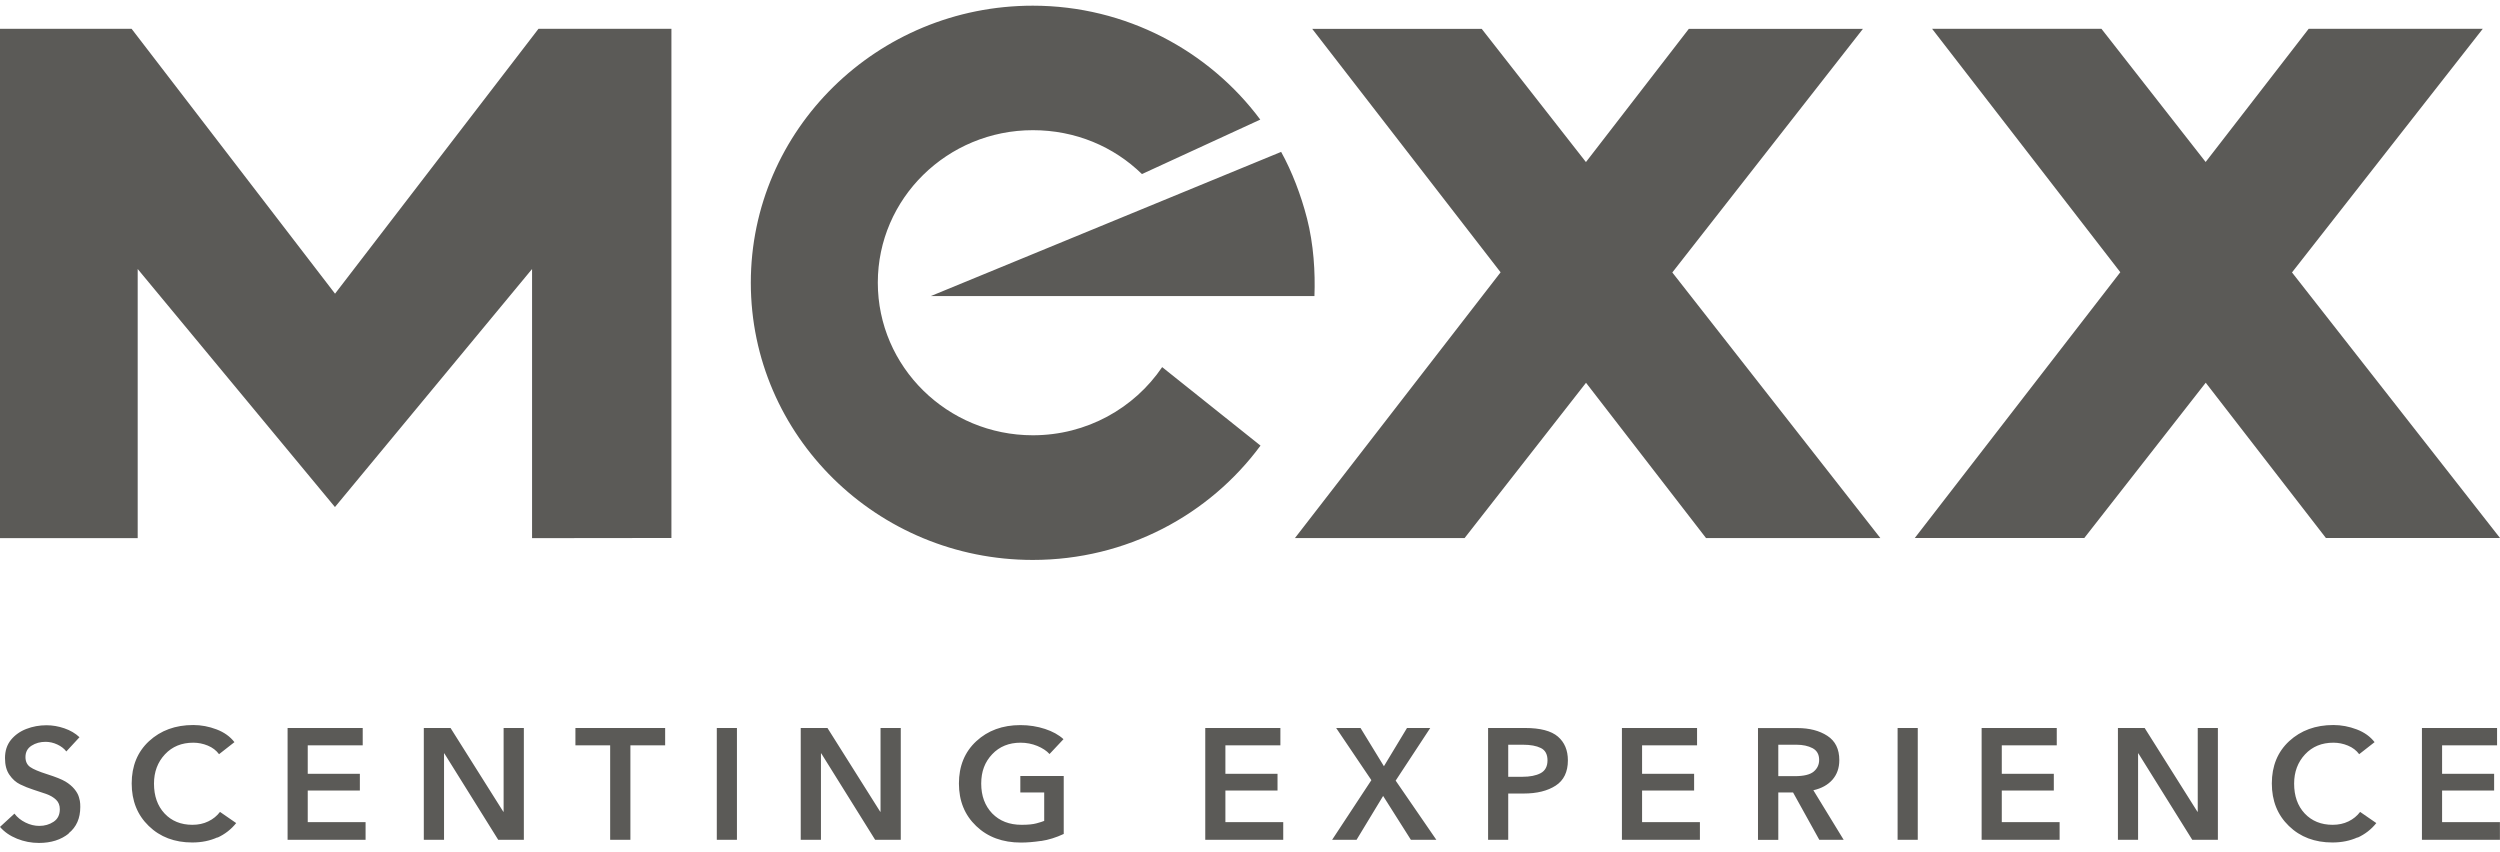
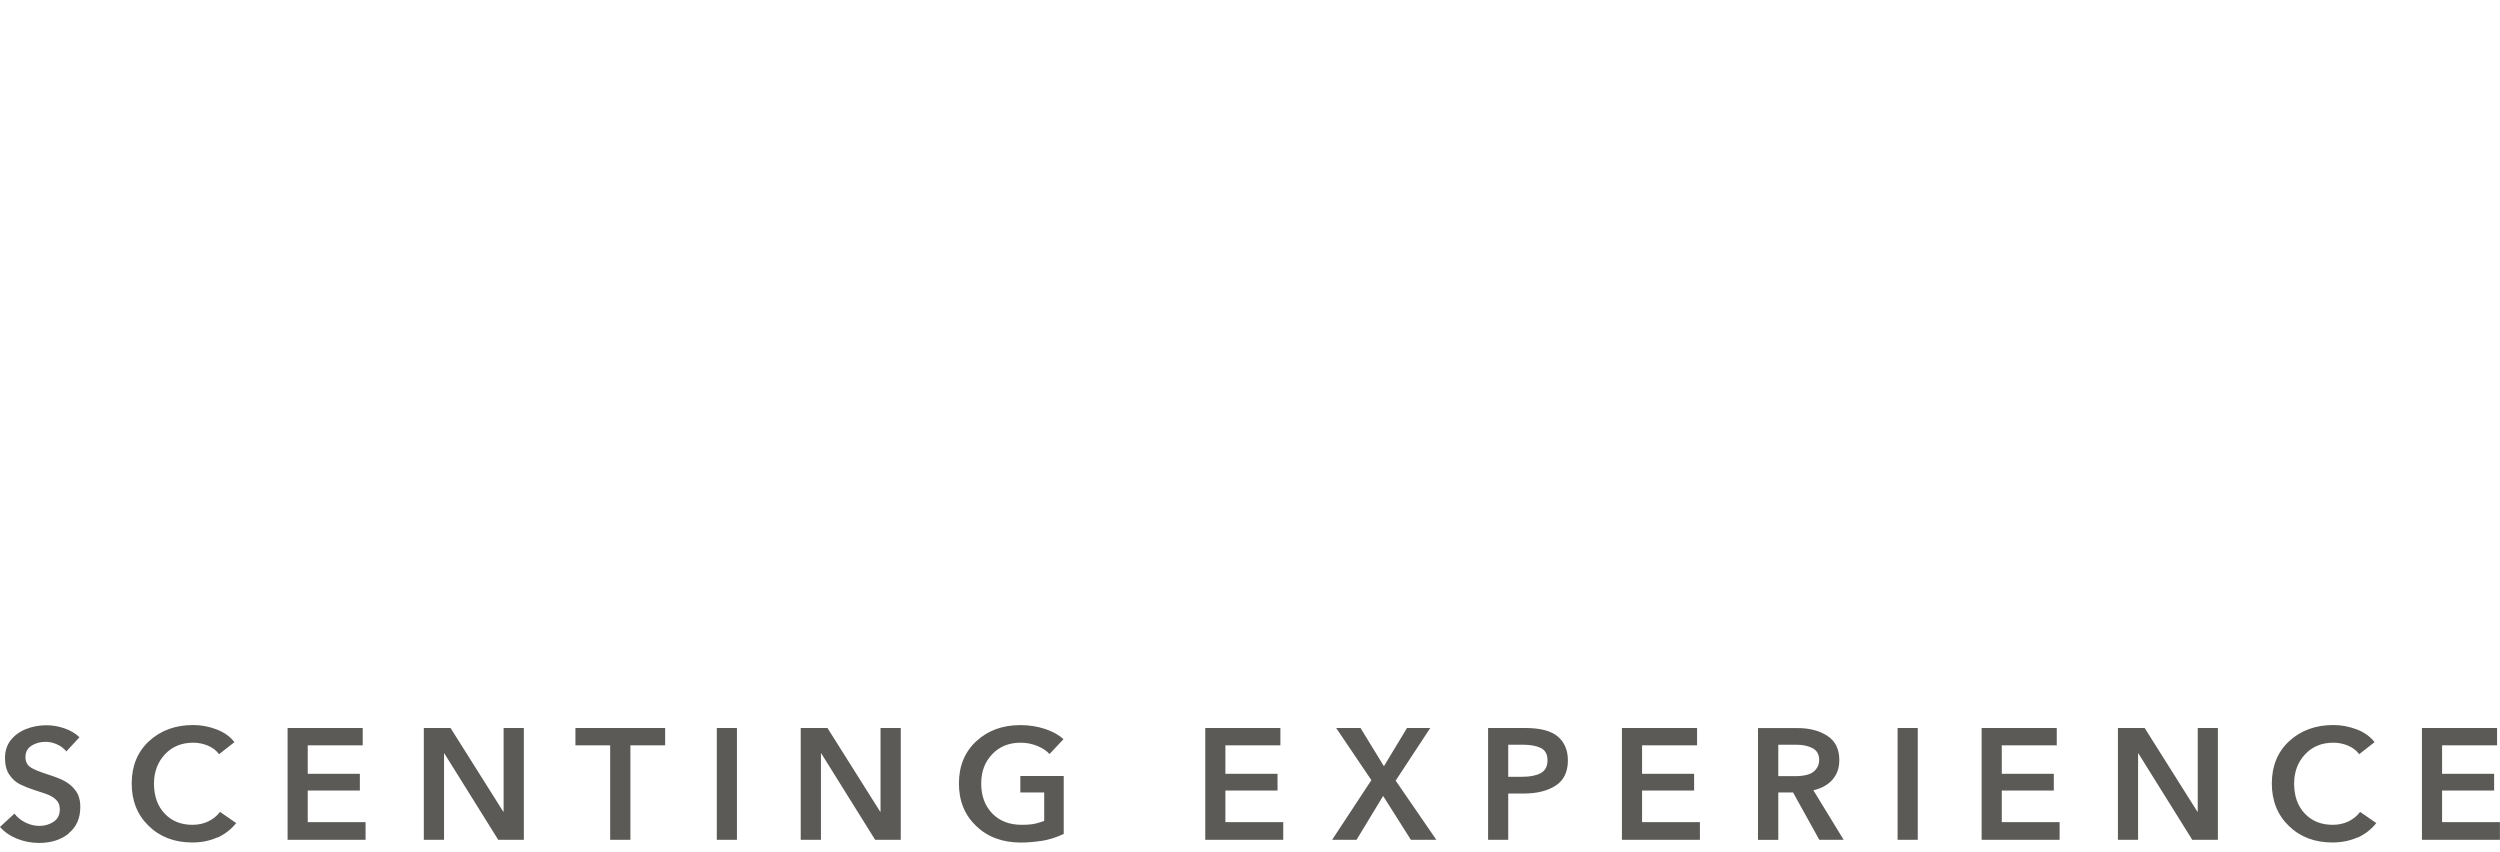
<svg xmlns="http://www.w3.org/2000/svg" width="220" height="75" viewBox="0 0 220 75" fill="none">
-   <path d="M46.828 47.357L59.085 47.343V2.534H47.387L29.483 25.845L11.58 2.534H0V47.357H12.117V23.673L29.476 44.62L46.821 23.673V47.357H46.828ZM100.476 15.324L110.904 10.525C106.402 4.478 99.087 0.5 90.885 0.5C77.184 0.5 66.072 11.421 66.072 24.88C66.072 38.338 77.177 49.274 90.885 49.274C99.136 49.274 106.423 45.309 110.925 39.214L102.27 32.306C99.82 35.918 95.639 38.304 90.892 38.304C83.368 38.304 77.247 32.285 77.247 24.873C77.247 17.461 83.368 11.456 90.892 11.456C94.641 11.456 98.012 12.897 100.49 15.317M115.008 19.192C114.491 17.172 113.682 15.062 112.74 13.366L81.916 26.052H115.671C115.748 23.97 115.608 21.522 115.008 19.185M165.466 47.343L147.164 23.977L163.937 2.541H148.616L139.563 14.262L130.392 2.541H115.476L132.053 23.963L113.954 47.35H128.884L139.57 33.684L150.131 47.35H165.466V47.343ZM201.698 23.97L218.485 2.534H203.165L194.097 14.255L184.926 2.534H170.024L186.587 23.956L168.502 47.343H183.419L194.104 33.678L204.679 47.343H220L201.698 23.977V23.97Z" fill="#5B5A57" />
  <path d="M219.993 73.904V72.349H214.904V69.569H219.483V68.096H214.904V65.591H219.742V64.063H213.13V73.904H220H219.993ZM207.468 73.711C208.118 73.415 208.669 72.989 209.116 72.431L207.691 71.447C207.427 71.798 207.084 72.08 206.672 72.28C206.253 72.486 205.786 72.583 205.269 72.583C204.256 72.583 203.433 72.245 202.812 71.585C202.19 70.917 201.883 70.043 201.883 68.956C201.883 67.931 202.204 67.07 202.846 66.382C203.489 65.694 204.32 65.357 205.339 65.357C205.772 65.357 206.198 65.439 206.616 65.612C207.036 65.784 207.363 66.038 207.608 66.369L208.963 65.309C208.585 64.82 208.062 64.442 207.392 64.187C206.721 63.932 206.037 63.802 205.339 63.802C203.768 63.802 202.477 64.277 201.45 65.219C200.431 66.162 199.921 67.408 199.921 68.942C199.921 70.477 200.424 71.722 201.422 72.686C202.421 73.656 203.698 74.138 205.249 74.138C206.079 74.138 206.812 73.986 207.461 73.691M188.151 73.904V66.3H188.179L192.919 73.904H195.174V64.063H193.401V71.433H193.373L188.73 64.063H186.377V73.904H188.151ZM181.246 73.904V72.349H176.157V69.569H180.736V68.096H176.157V65.591H180.995V64.063H174.383V73.904H181.253H181.246ZM168.763 64.063H166.989V73.904H168.763V64.063ZM156.49 65.536H158.095C158.647 65.536 159.121 65.639 159.505 65.839C159.889 66.045 160.085 66.389 160.085 66.871C160.085 67.291 159.924 67.628 159.61 67.896C159.297 68.165 158.737 68.302 157.941 68.302H156.49V65.536ZM156.49 73.904V69.734H157.788L160.099 73.904H162.243L159.576 69.541C160.288 69.383 160.846 69.073 161.251 68.619C161.655 68.158 161.859 67.587 161.859 66.892C161.859 65.921 161.509 65.206 160.804 64.751C160.106 64.297 159.226 64.07 158.172 64.07H154.703V73.911H156.482L156.49 73.904ZM149.592 73.904V72.349H144.503V69.569H149.082V68.096H144.503V65.591H149.341V64.063H142.729V73.904H149.599H149.592ZM132.724 65.536H134.024C134.679 65.536 135.203 65.632 135.594 65.825C135.985 66.018 136.18 66.382 136.18 66.912C136.18 67.442 135.978 67.827 135.573 68.041C135.168 68.254 134.631 68.357 133.968 68.357H132.724V65.536ZM132.724 73.904V69.83H134.093C135.252 69.83 136.187 69.596 136.899 69.135C137.612 68.674 137.974 67.931 137.974 66.912C137.974 66.025 137.682 65.323 137.095 64.82C136.509 64.318 135.545 64.063 134.211 64.063H130.952V73.904H132.724ZM119.376 73.904L121.715 70.043L124.159 73.904H126.399L122.818 68.695L125.862 64.063H123.816L121.785 67.428L119.726 64.063H117.582L120.681 68.653L117.226 73.904H119.369H119.376ZM112.925 73.904V72.349H107.835V69.569H112.422V68.096H107.835V65.591H112.674V64.063H106.063V73.904H112.933H112.925ZM91.618 74.007C92.267 73.911 92.93 73.704 93.608 73.388V68.288H89.789V69.734H91.89V72.239C91.757 72.293 91.534 72.369 91.22 72.452C90.906 72.541 90.466 72.583 89.9 72.583C88.818 72.583 87.96 72.245 87.31 71.578C86.668 70.903 86.347 70.029 86.347 68.956C86.347 67.882 86.668 67.057 87.31 66.375C87.953 65.694 88.79 65.357 89.81 65.357C90.326 65.357 90.815 65.453 91.276 65.639C91.737 65.832 92.1 66.066 92.358 66.355L93.587 65.047C93.175 64.669 92.63 64.366 91.96 64.146C91.29 63.926 90.564 63.809 89.796 63.809C88.225 63.809 86.933 64.284 85.914 65.226C84.895 66.169 84.385 67.415 84.385 68.949C84.385 70.484 84.895 71.729 85.907 72.693C86.919 73.663 88.232 74.145 89.844 74.145C90.382 74.145 90.975 74.097 91.618 74M72.244 73.904V66.3H72.272L77.013 73.904H79.268V64.063H77.487V71.433H77.459L72.817 64.063H70.464V73.904H72.237H72.244ZM64.851 64.063H63.078V73.904H64.851V64.063ZM55.475 73.904V65.591H58.533V64.063H50.637V65.591H53.694V73.904H55.468H55.475ZM39.075 73.904V66.3H39.103L43.844 73.904H46.099V64.063H44.318V71.433H44.291L39.648 64.063H37.295V73.904H39.068H39.075ZM32.171 73.904V72.349H27.081V69.569H31.668V68.096H27.081V65.591H31.919V64.063H25.308V73.904H32.178H32.171ZM19.136 73.711C19.785 73.415 20.337 72.989 20.784 72.431L19.36 71.447C19.094 71.798 18.752 72.08 18.333 72.28C17.914 72.486 17.447 72.583 16.93 72.583C15.918 72.583 15.094 72.245 14.479 71.585C13.858 70.917 13.551 70.043 13.551 68.956C13.551 67.931 13.872 67.07 14.514 66.382C15.157 65.694 15.988 65.357 17.007 65.357C17.44 65.357 17.866 65.439 18.285 65.612C18.703 65.784 19.032 66.038 19.276 66.369L20.63 65.309C20.253 64.82 19.73 64.442 19.059 64.187C18.389 63.932 17.705 63.802 17.007 63.802C15.436 63.802 14.144 64.277 13.118 65.219C12.099 66.162 11.589 67.408 11.589 68.942C11.589 70.477 12.092 71.722 13.09 72.686C14.089 73.656 15.366 74.138 16.916 74.138C17.747 74.138 18.48 73.986 19.129 73.691M6.046 73.326C6.73 72.775 7.065 72.004 7.065 71.014C7.065 70.979 7.065 70.883 7.058 70.738C7.058 70.587 7.016 70.394 6.947 70.153C6.877 69.913 6.744 69.672 6.542 69.431C6.339 69.19 6.081 68.97 5.76 68.777C5.439 68.585 4.901 68.371 4.168 68.137C3.428 67.903 2.925 67.69 2.653 67.497C2.381 67.304 2.241 67.009 2.241 66.623C2.241 66.176 2.423 65.846 2.779 65.618C3.135 65.391 3.547 65.281 4.007 65.281C4.356 65.281 4.699 65.357 5.041 65.515C5.383 65.674 5.648 65.88 5.837 66.128L6.995 64.875C6.632 64.531 6.186 64.27 5.662 64.091C5.138 63.912 4.615 63.822 4.091 63.822C3.463 63.822 2.869 63.932 2.318 64.146C1.766 64.359 1.313 64.683 0.963 65.109C0.614 65.543 0.44 66.073 0.44 66.713C0.44 67.318 0.565 67.807 0.831 68.185C1.089 68.564 1.403 68.846 1.773 69.025C2.143 69.204 2.527 69.362 2.918 69.486C3.309 69.61 3.686 69.74 4.056 69.864C4.419 69.995 4.719 70.167 4.936 70.38C5.159 70.594 5.264 70.869 5.264 71.213C5.264 71.702 5.083 72.073 4.719 72.314C4.356 72.555 3.938 72.679 3.456 72.679C3.051 72.679 2.646 72.583 2.241 72.383C1.836 72.183 1.515 71.922 1.271 71.599L0 72.768C0.384 73.216 0.887 73.56 1.501 73.808C2.115 74.055 2.758 74.179 3.428 74.179C4.489 74.179 5.362 73.904 6.046 73.353" fill="#5B5A57" />
</svg>